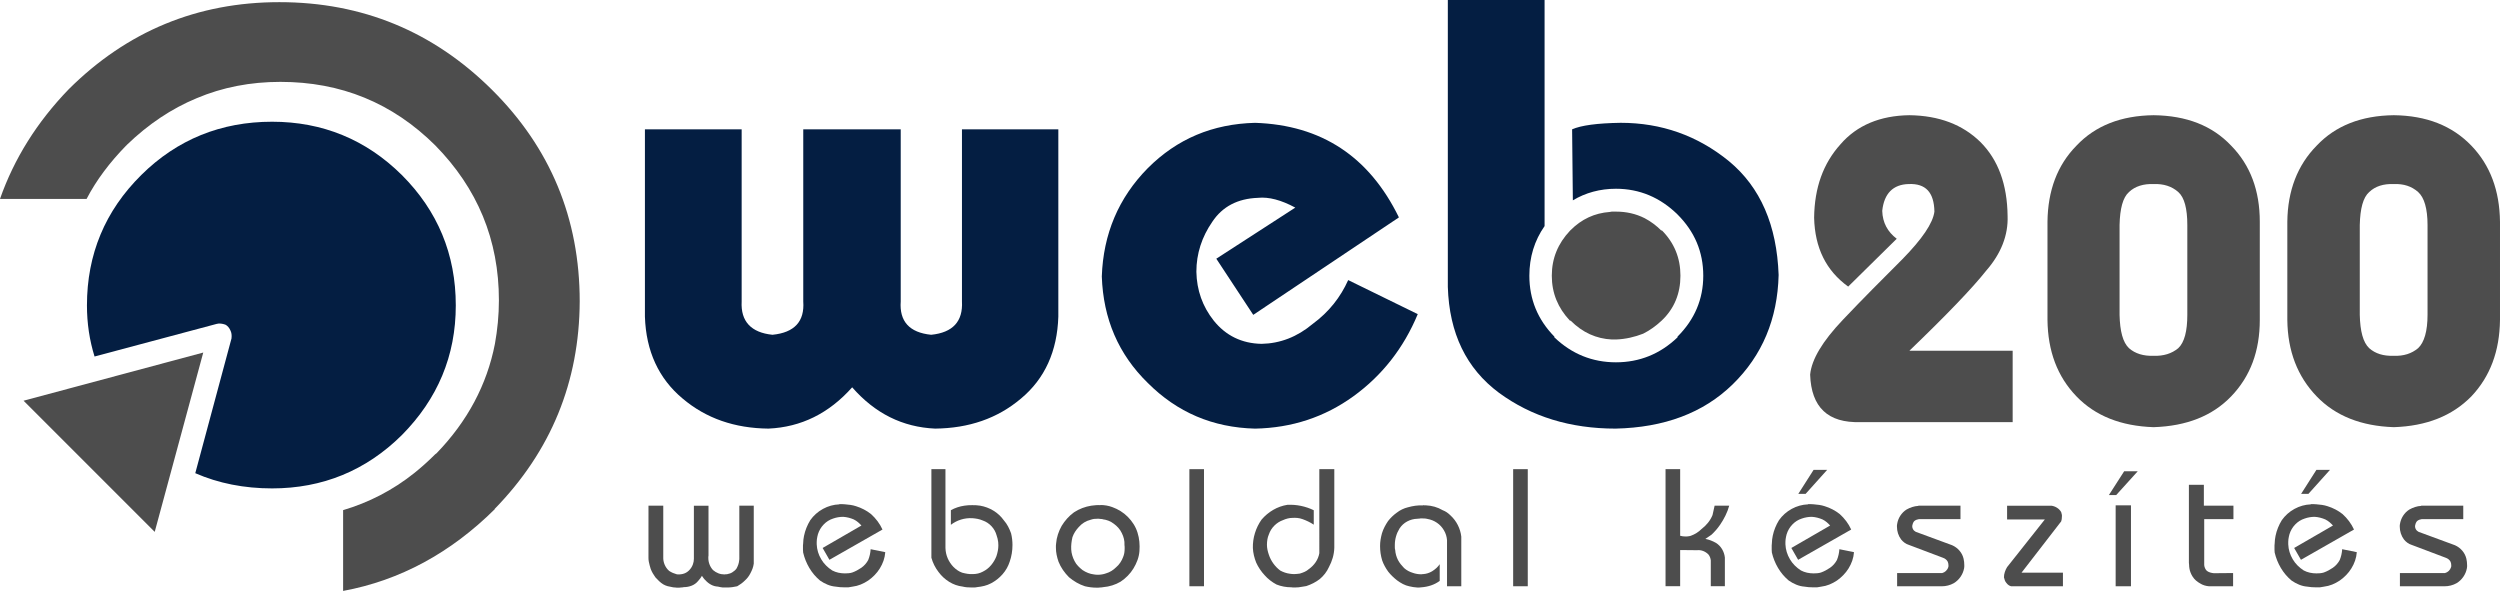
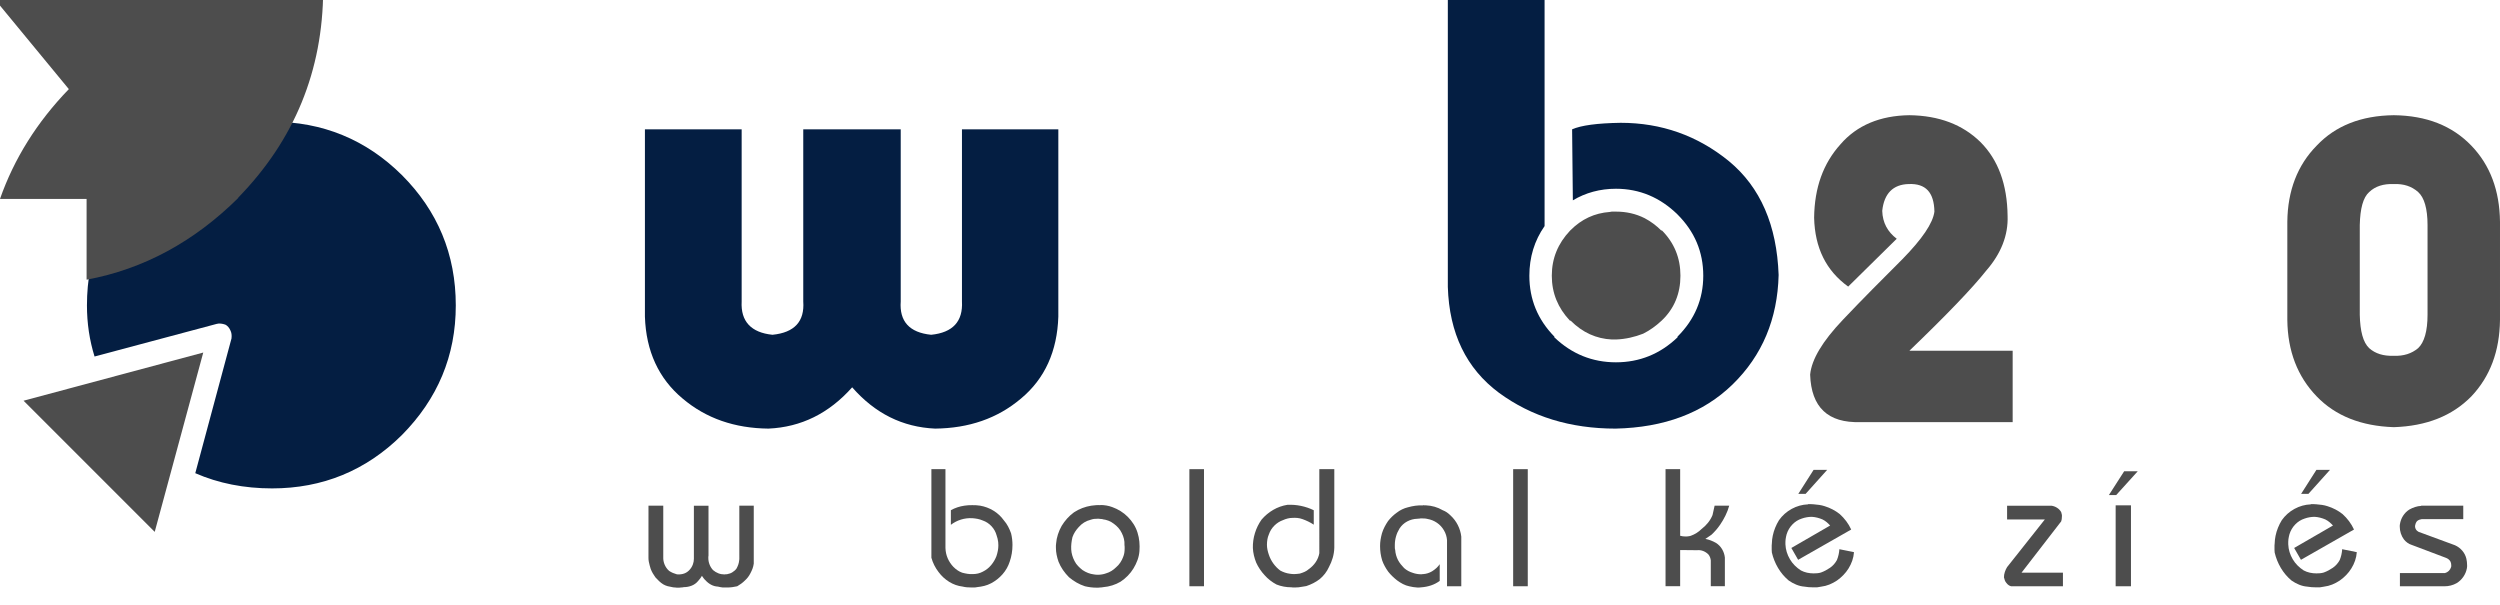
<svg xmlns="http://www.w3.org/2000/svg" xml:space="preserve" width="91.245mm" height="22.083mm" style="shape-rendering:geometricPrecision; text-rendering:geometricPrecision; image-rendering:optimizeQuality; fill-rule:evenodd; clip-rule:evenodd" viewBox="0 0 398.986 96.562">
  <defs>
    <style type="text/css">
   
    .fil2 {fill:none}
    .fil0 {fill:#4D4D4D}
    .fil1 {fill:#041E42}
   
  </style>
  </defs>
  <g id="Layer_x0020_1">
    <g id="_38062528">
-       <path id="_38523016" class="fil0" d="M360.65 35.389c0,-4.973 -1.505,-9.022 -4.569,-12.143 -3.008,-3.182 -7.11,-4.799 -12.373,-4.858 -5.204,0.059 -9.31,1.676 -12.317,4.858 -3.064,3.121 -4.566,7.169 -4.625,12.143l0 15.669c0.059,4.973 1.562,9.021 4.625,12.202 3.008,3.123 7.113,4.741 12.317,4.915 5.263,-0.174 9.367,-1.792 12.373,-4.915 3.064,-3.182 4.569,-7.229 4.569,-12.202l0 -15.669 0 0zm-11.566 0.519l0 14.34c0,2.603 -0.463,4.395 -1.446,5.32 -1.041,0.868 -2.37,1.272 -3.931,1.216 -1.62,0.057 -2.949,-0.348 -3.931,-1.216 -0.983,-0.924 -1.446,-2.716 -1.505,-5.32l0 -14.34c0.059,-2.602 0.522,-4.395 1.505,-5.263 0.983,-0.924 2.311,-1.328 3.931,-1.272 1.562,-0.057 2.89,0.348 3.931,1.272 0.983,0.868 1.446,2.66 1.446,5.263l0 0z" />
      <path id="_38523592" class="fil0" d="M369.726 23.245c-3.064,3.121 -4.625,7.169 -4.682,12.143l0 15.669c0.057,4.973 1.617,9.021 4.682,12.202 3.008,3.123 7.113,4.741 12.317,4.915 5.204,-0.174 9.31,-1.792 12.373,-4.915 3.008,-3.182 4.51,-7.229 4.569,-12.202l0 -15.669c-0.059,-4.973 -1.562,-9.022 -4.569,-12.143 -3.064,-3.182 -7.169,-4.799 -12.373,-4.858 -5.203,0.058 -9.309,1.676 -12.317,4.858l0 0zm8.386 7.4c0.983,-0.924 2.255,-1.328 3.931,-1.272 1.562,-0.057 2.834,0.348 3.873,1.272 0.983,0.868 1.505,2.66 1.505,5.263l0 14.34c0,2.603 -0.522,4.395 -1.505,5.32 -1.039,0.868 -2.311,1.272 -3.873,1.216 -1.676,0.057 -2.949,-0.348 -3.931,-1.216 -0.983,-0.924 -1.446,-2.716 -1.505,-5.32l0 -14.34c0.059,-2.602 0.523,-4.395 1.505,-5.263l0 0z" />
      <path id="_38523536" class="fil0" d="M293.745 23.013c-2.774,3.065 -4.163,6.938 -4.221,11.739 0.116,4.799 1.909,8.442 5.437,10.986l7.748 -7.633c-1.446,-1.098 -2.255,-2.543 -2.314,-4.452 0.289,-2.775 1.736,-4.221 4.221,-4.28 2.719,-0.116 4.049,1.331 4.106,4.395 -0.23,1.851 -1.966,4.395 -5.145,7.633 -3.182,3.18 -6.361,6.361 -9.483,9.656 -3.238,3.412 -4.973,6.304 -5.204,8.731 0.174,5.206 2.834,7.75 8.037,7.577l24.284 -0 0 -11.391 -16.48 0c5.956,-5.726 10.062,-10.004 12.259,-12.781 2.373,-2.718 3.527,-5.666 3.412,-8.731 -0.057,-5.03 -1.503,-8.962 -4.336,-11.795 -2.834,-2.775 -6.591,-4.221 -11.335,-4.28 -4.681,0.058 -8.383,1.62 -10.986,4.625l0 0z" />
      <path id="_38524176" class="fil1" d="M267.726 34.232c2.719,2.718 4.106,5.955 4.106,9.772 0,3.759 -1.387,6.997 -4.106,9.715l0 0.116c-2.774,2.66 -6.071,3.988 -9.829,3.988 -3.76,0 -7.055,-1.328 -9.832,-3.988l0 -0.116c-2.66,-2.719 -3.988,-5.956 -3.988,-9.715 0,-2.949 0.809,-5.61 2.429,-7.922l0 -36.082 -15.441 0 0 45.797c0.23,7.4 2.949,13.009 8.153,16.884 5.204,3.817 11.391,5.723 18.62,5.723 7.748,-0.171 13.994,-2.485 18.679,-7.055 4.741,-4.625 7.169,-10.465 7.342,-17.463 -0.287,-7.922 -2.89,-13.993 -7.92,-18.156 -5.033,-4.106 -10.815,-6.13 -17.291,-6.13 -3.758,0.058 -6.302,0.406 -7.748,1.04l0.118 11.335c2.022,-1.215 4.336,-1.851 6.88,-1.851 3.755,0.001 7.053,1.388 9.827,4.107l0 0z" />
      <path id="_72478440" class="fil0" d="M257.896 33.768c-0.116,0 -0.233,0 -0.348,0 -0.23,0 -0.463,0 -0.635,0.059 -2.429,0.172 -4.51,1.156 -6.245,2.89l-0.116 0.116c-1.909,2.025 -2.893,4.395 -2.893,7.171 0,2.775 0.983,5.146 2.893,7.171l0.116 -0c1.906,1.906 4.106,2.89 6.591,3.006l0.289 0c0.116,0 0.233,0 0.348,0 1.562,-0.057 3.006,-0.405 4.336,-0.924 1.041,-0.519 2.025,-1.216 2.949,-2.081 2.025,-1.909 3.008,-4.339 3.008,-7.171 0,-2.834 -0.983,-5.262 -3.008,-7.286l0 0.116c-0.868,-0.867 -1.736,-1.503 -2.719,-2.022 -1.387,-0.694 -2.889,-1.042 -4.566,-1.042l0 0z" />
-       <path id="_72478416" class="fil1" d="M200.765 31.572c1.736,-0.174 3.701,0.346 5.956,1.561l-12.606 8.154 5.898 8.962 23.245 -15.554c-4.741,-9.713 -12.373,-14.745 -22.956,-15.092 -6.766,0.172 -12.432,2.544 -17.116,7.228 -4.683,4.744 -7.112,10.526 -7.344,17.291 0.231,6.766 2.66,12.43 7.344,16.999 4.683,4.684 10.35,7.113 17.116,7.285 5.898,-0.116 11.104,-1.851 15.671,-5.145 4.569,-3.297 8.037,-7.692 10.292,-13.127l-11.102 -5.435c-1.216,2.718 -3.064,5.087 -5.667,6.997 -2.485,2.081 -5.204,3.123 -8.153,3.179 -3.182,-0.057 -5.726,-1.328 -7.633,-3.699 -1.792,-2.255 -2.718,-4.858 -2.775,-7.807 0,-2.891 0.868,-5.551 2.544,-7.979 1.62,-2.43 4.048,-3.702 7.286,-3.817l0 0z" />
      <path id="_72486864" class="fil1" d="M162.948 63.604c3.817,-3.179 5.782,-7.574 5.956,-13.068l0 -29.895 -15.38 0 0 27.466c0.174,3.182 -1.446,4.973 -4.916,5.322 -3.47,-0.348 -5.088,-2.14 -4.857,-5.322l0 -27.466 -15.555 0 0 27.466c0.231,3.182 -1.387,4.973 -4.915,5.322 -3.412,-0.348 -5.088,-2.14 -4.916,-5.322l0 -27.466 -15.438 0 0 29.895c0.174,5.493 2.197,9.888 6.014,13.068 3.759,3.182 8.326,4.744 13.704,4.799 5.204,-0.23 9.657,-2.427 13.357,-6.591 3.643,4.165 8.037,6.361 13.241,6.591 5.378,-0.056 9.946,-1.617 13.705,-4.799l0 0z" />
      <path id="_72491776" class="fil1" d="M22.551 27.927c-5.782,5.725 -8.674,12.664 -8.674,20.817 0,2.834 0.405,5.55 1.213,8.153l19.486 -5.204c0.405,-0.116 0.868,-0.059 1.388,0.116 0.347,0.174 0.636,0.519 0.81,0.927 0.174,0.346 0.231,0.75 0.174,1.272l-5.782 21.51c3.701,1.617 7.807,2.429 12.259,2.429 8.037,0 14.976,-2.834 20.701,-8.501 5.725,-5.782 8.616,-12.663 8.616,-20.701 0,-8.153 -2.891,-15.092 -8.616,-20.817 -5.725,-5.666 -12.664,-8.5 -20.701,-8.5 -8.152,0 -15.15,2.834 -20.874,8.5l0 0z" />
      <polygon id="_72502184" class="fil0" points="3.759,63.952 24.691,84.884 32.439,56.263 " />
-       <path id="_72502232" class="fil0" d="M10.987 14.224c-5.089,5.261 -8.733,11.101 -10.987,17.52l13.819 0c1.562,-3.007 3.701,-5.84 6.361,-8.558 0.058,0 0.058,0 0.058,-0.058 3.412,-3.296 7.112,-5.782 11.16,-7.459 4.106,-1.734 8.558,-2.602 13.357,-2.602 9.657,0 17.868,3.353 24.691,10.118 6.766,6.88 10.177,15.092 10.177,24.75 0,2.37 -0.231,4.682 -0.636,6.937 -1.272,6.535 -4.394,12.376 -9.31,17.463 -0.058,0.059 -0.174,0.118 -0.231,0.174 -1.099,1.098 -2.197,2.081 -3.354,3.008 -3.412,2.719 -7.229,4.684 -11.334,5.898l0 12.895c9.079,-1.679 17.174,-6.071 24.229,-13.07l-0.058 0.001c9.021,-9.251 13.53,-20.296 13.589,-33.134 0,-13.241 -4.683,-24.517 -13.993,-33.769 -9.368,-9.31 -20.702,-13.993 -33.943,-13.993 -13.069,0 -24.286,4.627 -33.595,13.879l0 0z" />
+       <path id="_72502232" class="fil0" d="M10.987 14.224c-5.089,5.261 -8.733,11.101 -10.987,17.52l13.819 0l0 12.895c9.079,-1.679 17.174,-6.071 24.229,-13.07l-0.058 0.001c9.021,-9.251 13.53,-20.296 13.589,-33.134 0,-13.241 -4.683,-24.517 -13.993,-33.769 -9.368,-9.31 -20.702,-13.993 -33.943,-13.993 -13.069,0 -24.286,4.627 -33.595,13.879l0 0z" />
      <g>
        <path id="_72510128" class="fil0" d="M105.853 80.706l0 8.191c-0.02,0.427 0.056,0.834 0.222,1.223 0.167,0.389 0.407,0.723 0.722,0.998 0.204,0.131 0.403,0.237 0.597,0.321 0.195,0.084 0.394,0.152 0.597,0.208 0.074,0.018 0.143,0.027 0.208,0.027 0.065,0 0.134,0 0.208,0 0.093,0 0.19,-0.009 0.292,-0.027 0.101,-0.018 0.198,-0.036 0.292,-0.057 0.37,-0.093 0.694,-0.278 0.972,-0.554 0.278,-0.278 0.481,-0.595 0.611,-0.944 0.056,-0.149 0.097,-0.301 0.125,-0.458 0.028,-0.158 0.042,-0.31 0.042,-0.458l0 -8.469 2.332 0 0 7.943c0,0.054 -0.005,0.097 -0.014,0.124 -0.009,0.027 -0.014,0.061 -0.014,0.097 0,0.038 0,0.07 0,0.097 0,0.027 0,0.061 0,0.097 0,0.353 0.065,0.694 0.195,1.028 0.129,0.332 0.315,0.628 0.555,0.889 0.259,0.221 0.541,0.394 0.847,0.512 0.306,0.122 0.634,0.181 0.986,0.181 0.018,0 0.042,0 0.07,0 0.028,0 0.051,-0.009 0.07,-0.027 0.018,0 0.042,0 0.07,0 0.028,0 0.051,0 0.07,0 0.056,0 0.106,-0.005 0.153,-0.014 0.046,-0.009 0.097,-0.023 0.153,-0.043 0.111,-0.018 0.217,-0.045 0.319,-0.084 0.102,-0.036 0.199,-0.081 0.292,-0.138 0.147,-0.093 0.282,-0.19 0.403,-0.292 0.12,-0.102 0.227,-0.217 0.319,-0.348 0.111,-0.204 0.204,-0.411 0.278,-0.624 0.074,-0.213 0.12,-0.432 0.139,-0.652 0.018,-0.074 0.028,-0.147 0.028,-0.221 0,-0.074 0,-0.149 0,-0.221l-0.001 -8.307 2.305 0 0 9.246c-0.037,0.278 -0.102,0.543 -0.195,0.794 -0.093,0.249 -0.204,0.495 -0.333,0.735 -0.111,0.221 -0.24,0.432 -0.389,0.626 -0.148,0.195 -0.315,0.375 -0.5,0.54 -0.185,0.185 -0.38,0.353 -0.583,0.5 -0.204,0.149 -0.417,0.289 -0.639,0.418 -0.24,0.054 -0.495,0.102 -0.763,0.138 -0.268,0.038 -0.532,0.057 -0.791,0.057 -0.129,0 -0.26,0 -0.389,0 -0.129,0 -0.25,0 -0.361,0 -0.129,-0.018 -0.26,-0.038 -0.389,-0.057 -0.129,-0.019 -0.259,-0.045 -0.389,-0.084 -0.389,-0.018 -0.754,-0.12 -1.097,-0.306 -0.342,-0.185 -0.643,-0.425 -0.903,-0.721 -0.111,-0.093 -0.208,-0.199 -0.292,-0.321 -0.084,-0.12 -0.171,-0.244 -0.264,-0.375 -0.074,0.149 -0.167,0.292 -0.278,0.432 -0.111,0.138 -0.222,0.273 -0.333,0.403 -0.278,0.335 -0.616,0.579 -1.014,0.737 -0.398,0.156 -0.81,0.235 -1.236,0.235 -0.074,0.018 -0.153,0.031 -0.236,0.043 -0.084,0.009 -0.162,0.014 -0.236,0.014 -0.074,0.018 -0.153,0.027 -0.236,0.027 -0.084,0 -0.162,0 -0.236,0 -0.074,0 -0.153,0 -0.236,0 -0.084,0 -0.163,-0.009 -0.236,-0.027 -0.074,0 -0.153,-0.005 -0.236,-0.014 -0.084,-0.011 -0.162,-0.024 -0.236,-0.043 -0.24,-0.036 -0.481,-0.088 -0.722,-0.152 -0.24,-0.066 -0.472,-0.163 -0.694,-0.292 -0.24,-0.149 -0.463,-0.321 -0.666,-0.515 -0.204,-0.195 -0.398,-0.394 -0.583,-0.597 -0.148,-0.204 -0.288,-0.415 -0.417,-0.64 -0.129,-0.221 -0.24,-0.453 -0.333,-0.694 -0.056,-0.185 -0.111,-0.375 -0.167,-0.569 -0.056,-0.195 -0.102,-0.394 -0.139,-0.597 -0.018,-0.093 -0.032,-0.19 -0.042,-0.292 -0.009,-0.102 -0.014,-0.199 -0.014,-0.292l0.003 -8.358 2.36 0z" />
-         <path id="_72609776" class="fil0" d="M133.953 80.457c0.148,0 0.295,0 0.444,0 0.148,0 0.296,0.009 0.444,0.027 0.295,0.018 0.597,0.052 0.903,0.097 0.306,0.047 0.597,0.116 0.875,0.208 0.426,0.131 0.842,0.303 1.25,0.515 0.408,0.212 0.787,0.457 1.139,0.735 0.389,0.353 0.736,0.732 1.041,1.139 0.306,0.407 0.569,0.851 0.791,1.333l-8.469 4.831 -1.083 -1.889 6.192 -3.582c-0.167,-0.185 -0.347,-0.362 -0.541,-0.526 -0.195,-0.168 -0.421,-0.314 -0.68,-0.446 -0.259,-0.111 -0.532,-0.204 -0.819,-0.278 -0.287,-0.073 -0.579,-0.12 -0.875,-0.138 -0.278,0 -0.551,0.023 -0.819,0.07 -0.268,0.045 -0.532,0.116 -0.791,0.208 -0.574,0.185 -1.073,0.5 -1.499,0.944 -0.426,0.443 -0.731,0.962 -0.917,1.555 -0.037,0.129 -0.07,0.263 -0.097,0.403 -0.028,0.138 -0.051,0.273 -0.07,0.403 -0.018,0.129 -0.028,0.265 -0.028,0.403 0,0.14 0,0.273 0,0.403 0.018,0.427 0.088,0.839 0.208,1.236 0.12,0.398 0.292,0.782 0.514,1.152 0.204,0.353 0.458,0.68 0.763,0.986 0.306,0.308 0.634,0.569 0.986,0.794 0.315,0.165 0.643,0.287 0.986,0.36 0.342,0.074 0.69,0.111 1.041,0.111 0.204,0 0.403,-0.009 0.597,-0.027 0.194,-0.017 0.384,-0.054 0.569,-0.111 0.259,-0.093 0.509,-0.204 0.75,-0.332 0.24,-0.131 0.472,-0.268 0.694,-0.418 0.24,-0.168 0.453,-0.355 0.639,-0.569 0.185,-0.213 0.342,-0.439 0.472,-0.68 0.111,-0.278 0.199,-0.558 0.264,-0.847 0.065,-0.285 0.106,-0.576 0.125,-0.875l2.332 0.472c-0.037,0.481 -0.129,0.936 -0.278,1.361 -0.148,0.427 -0.342,0.834 -0.583,1.223 -0.241,0.389 -0.518,0.746 -0.833,1.069 -0.315,0.325 -0.657,0.617 -1.028,0.875 -0.389,0.26 -0.791,0.472 -1.208,0.64 -0.416,0.167 -0.847,0.278 -1.291,0.332 -0.111,0.018 -0.222,0.038 -0.333,0.057 -0.111,0.018 -0.222,0.036 -0.333,0.054 -0.129,0 -0.25,0 -0.361,0 -0.111,0 -0.222,0 -0.333,0 -0.222,0 -0.444,-0.009 -0.666,-0.027 -0.222,-0.017 -0.444,-0.045 -0.666,-0.084 -0.444,-0.036 -0.879,-0.142 -1.305,-0.318 -0.426,-0.176 -0.824,-0.394 -1.194,-0.652 -0.685,-0.574 -1.254,-1.245 -1.708,-2.013 -0.453,-0.766 -0.782,-1.586 -0.986,-2.456 -0.018,-0.149 -0.028,-0.292 -0.028,-0.432 0,-0.138 0,-0.271 0,-0.403 0,-0.111 0,-0.217 0,-0.318 0,-0.101 0.009,-0.199 0.028,-0.292 0,-0.204 0.014,-0.411 0.042,-0.626 0.028,-0.213 0.06,-0.411 0.097,-0.597 0.093,-0.443 0.222,-0.875 0.389,-1.29 0.167,-0.415 0.37,-0.82 0.611,-1.209 0.259,-0.368 0.56,-0.707 0.903,-1.012 0.342,-0.306 0.717,-0.569 1.125,-0.791 0.407,-0.223 0.828,-0.394 1.263,-0.515 0.434,-0.12 0.884,-0.19 1.347,-0.208l0 -0.033z" />
        <path id="_72631400" class="fil0" d="M150.889 74.875l0 12.577c0.018,0.595 0.139,1.143 0.361,1.655 0.222,0.508 0.528,0.967 0.917,1.374 0.204,0.204 0.421,0.384 0.652,0.54 0.231,0.158 0.477,0.282 0.736,0.375 0.278,0.074 0.559,0.136 0.847,0.181 0.287,0.047 0.579,0.061 0.875,0.043 0.278,0 0.551,-0.034 0.819,-0.097 0.268,-0.066 0.523,-0.163 0.763,-0.292 0.259,-0.131 0.5,-0.282 0.722,-0.458 0.222,-0.176 0.426,-0.375 0.611,-0.597 0.185,-0.223 0.347,-0.455 0.486,-0.697 0.139,-0.24 0.254,-0.481 0.347,-0.721 0.093,-0.278 0.167,-0.56 0.222,-0.847 0.056,-0.287 0.084,-0.579 0.084,-0.875 0,-0.093 -0.005,-0.181 -0.014,-0.265 -0.009,-0.084 -0.014,-0.169 -0.014,-0.263 -0.018,-0.185 -0.051,-0.366 -0.097,-0.543 -0.046,-0.177 -0.097,-0.348 -0.153,-0.512 -0.148,-0.555 -0.421,-1.046 -0.819,-1.473 -0.398,-0.425 -0.865,-0.73 -1.402,-0.915 -0.26,-0.111 -0.528,-0.195 -0.805,-0.251 -0.278,-0.054 -0.555,-0.093 -0.833,-0.111 -0.629,-0.036 -1.24,0.038 -1.833,0.221 -0.593,0.185 -1.129,0.463 -1.61,0.834l0 -2.332c0.333,-0.185 0.68,-0.337 1.041,-0.458 0.361,-0.12 0.736,-0.208 1.125,-0.265 0.204,-0.036 0.412,-0.059 0.625,-0.068 0.213,-0.009 0.421,-0.014 0.625,-0.014 0.204,0 0.411,0.005 0.625,0.014 0.214,0.009 0.421,0.031 0.625,0.068 0.759,0.131 1.467,0.396 2.124,0.794 0.656,0.398 1.217,0.92 1.68,1.568 0.259,0.296 0.481,0.619 0.666,0.972 0.185,0.353 0.342,0.711 0.472,1.083 0.037,0.149 0.07,0.301 0.097,0.458 0.028,0.158 0.051,0.31 0.07,0.458 0.018,0.165 0.032,0.328 0.042,0.486 0.009,0.156 0.014,0.31 0.014,0.457 0,0.463 -0.037,0.917 -0.111,1.363 -0.074,0.443 -0.185,0.879 -0.333,1.304 -0.24,0.742 -0.62,1.408 -1.139,2.001 -0.518,0.593 -1.129,1.073 -1.833,1.444 -0.352,0.185 -0.713,0.323 -1.083,0.415 -0.37,0.093 -0.75,0.158 -1.139,0.195 -0.074,0.018 -0.153,0.031 -0.236,0.043 -0.084,0.009 -0.162,0.014 -0.236,0.014 -0.074,0 -0.153,0 -0.236,0 -0.084,0 -0.162,0 -0.236,0 -0.24,0 -0.472,-0.009 -0.694,-0.029 -0.222,-0.018 -0.444,-0.054 -0.666,-0.111 -0.777,-0.093 -1.499,-0.346 -2.166,-0.763 -0.666,-0.415 -1.231,-0.938 -1.694,-1.568 -0.259,-0.332 -0.486,-0.694 -0.68,-1.083 -0.195,-0.389 -0.347,-0.787 -0.458,-1.193l0 -14.136 2.249 0z" />
        <path id="_72631424" class="fil0" d="M175.629 80.595c0.315,0 0.634,0.029 0.958,0.084 0.324,0.057 0.634,0.14 0.93,0.251 0.462,0.165 0.903,0.38 1.319,0.638 0.417,0.26 0.799,0.565 1.152,0.917 0.352,0.353 0.662,0.742 0.93,1.166 0.268,0.425 0.477,0.879 0.625,1.361 0.148,0.463 0.245,0.944 0.292,1.444 0.046,0.5 0.051,0.998 0.014,1.501 -0.038,0.481 -0.139,0.953 -0.306,1.415 -0.167,0.463 -0.38,0.908 -0.639,1.333 -0.259,0.427 -0.565,0.82 -0.917,1.18 -0.352,0.362 -0.74,0.68 -1.166,0.958 -0.407,0.242 -0.847,0.436 -1.319,0.583 -0.472,0.149 -0.949,0.242 -1.43,0.278 -0.093,0.018 -0.181,0.031 -0.264,0.043 -0.084,0.009 -0.171,0.014 -0.264,0.014 -0.093,0.018 -0.181,0.027 -0.264,0.027 -0.084,0 -0.171,0 -0.264,0 -0.315,0 -0.625,-0.018 -0.93,-0.057 -0.306,-0.036 -0.616,-0.093 -0.93,-0.165 -0.463,-0.149 -0.912,-0.348 -1.347,-0.597 -0.435,-0.251 -0.838,-0.533 -1.208,-0.847 -0.352,-0.353 -0.671,-0.737 -0.958,-1.152 -0.287,-0.415 -0.523,-0.856 -0.708,-1.32 -0.129,-0.37 -0.231,-0.739 -0.306,-1.109 -0.074,-0.37 -0.111,-0.75 -0.111,-1.139 0,-0.057 0,-0.111 0,-0.168 0,-0.054 0,-0.111 0,-0.168 0,-0.036 0.003,-0.084 0.014,-0.138 0.009,-0.057 0.014,-0.111 0.014,-0.168 0.037,-0.5 0.134,-0.989 0.292,-1.471 0.157,-0.481 0.356,-0.936 0.597,-1.361 0.259,-0.427 0.551,-0.82 0.875,-1.18 0.324,-0.362 0.69,-0.692 1.097,-0.988 0.426,-0.278 0.87,-0.505 1.333,-0.68 0.462,-0.174 0.935,-0.301 1.416,-0.375 0.24,-0.036 0.486,-0.064 0.736,-0.081 0.25,-0.021 0.495,-0.021 0.736,0l-0 -0.028zm0.333 2.25c-0.074,0 -0.143,-0.005 -0.208,-0.016 -0.066,-0.009 -0.125,-0.014 -0.181,-0.014 -0.074,-0.018 -0.143,-0.027 -0.208,-0.027 -0.066,0 -0.136,0 -0.208,0 -0.093,0 -0.185,0.005 -0.278,0.014 -0.093,0.009 -0.185,0.014 -0.278,0.014 -0.094,0.021 -0.185,0.038 -0.278,0.057 -0.093,0.019 -0.185,0.045 -0.278,0.084 -0.37,0.093 -0.713,0.235 -1.028,0.429 -0.315,0.195 -0.602,0.441 -0.861,0.737 -0.222,0.24 -0.417,0.491 -0.583,0.75 -0.167,0.258 -0.306,0.545 -0.417,0.861 -0.074,0.314 -0.129,0.638 -0.167,0.972 -0.037,0.332 -0.046,0.666 -0.028,0.998 0.018,0.314 0.073,0.631 0.167,0.944 0.093,0.314 0.213,0.61 0.361,0.889 0.148,0.296 0.333,0.56 0.555,0.791 0.222,0.233 0.463,0.45 0.722,0.652 0.278,0.185 0.569,0.339 0.875,0.458 0.305,0.119 0.616,0.199 0.93,0.235 0.111,0.018 0.222,0.034 0.333,0.043 0.111,0.009 0.213,0.014 0.306,0.014 0.222,0 0.444,-0.018 0.666,-0.057 0.222,-0.036 0.434,-0.093 0.639,-0.168 0.315,-0.09 0.606,-0.221 0.875,-0.389 0.267,-0.165 0.523,-0.368 0.763,-0.61 0.24,-0.204 0.453,-0.446 0.639,-0.721 0.185,-0.278 0.333,-0.565 0.444,-0.861 0.093,-0.223 0.157,-0.446 0.195,-0.666 0.037,-0.223 0.056,-0.455 0.056,-0.694 0,-0.093 0,-0.19 0,-0.292 0,-0.102 -0.009,-0.199 -0.028,-0.294 0.018,-0.332 -0.009,-0.655 -0.084,-0.972 -0.074,-0.314 -0.185,-0.619 -0.333,-0.915 -0.148,-0.314 -0.333,-0.597 -0.555,-0.847 -0.222,-0.249 -0.463,-0.467 -0.722,-0.652 -0.259,-0.204 -0.541,-0.363 -0.847,-0.486 -0.306,-0.12 -0.625,-0.199 -0.958,-0.235l0.001 -0.027z" />
        <polygon id="_72632592" class="fil0" points="192.151,74.875 192.151,93.562 189.818,93.562 189.818,74.875 " />
        <path id="_72632776" class="fil0" d="M212.948 74.875l0 12.55c-0.018,0.555 -0.102,1.086 -0.251,1.598 -0.147,0.508 -0.351,1.003 -0.61,1.485 -0.168,0.37 -0.375,0.718 -0.626,1.041 -0.249,0.323 -0.531,0.614 -0.844,0.875 -0.316,0.242 -0.652,0.455 -1.014,0.64 -0.362,0.185 -0.735,0.342 -1.123,0.47 -0.185,0.021 -0.387,0.052 -0.599,0.097 -0.213,0.047 -0.42,0.079 -0.624,0.097 -0.093,0 -0.19,0.005 -0.292,0.016 -0.102,0.009 -0.208,0.014 -0.321,0.014 -0.054,0 -0.106,0 -0.152,0 -0.047,0 -0.088,0 -0.124,0 -0.038,0 -0.079,-0.005 -0.126,-0.014 -0.045,-0.011 -0.097,-0.016 -0.152,-0.016 -0.41,0 -0.811,-0.036 -1.209,-0.111 -0.398,-0.073 -0.782,-0.183 -1.152,-0.332 -0.351,-0.185 -0.69,-0.403 -1.012,-0.652 -0.325,-0.249 -0.617,-0.522 -0.875,-0.818 -0.278,-0.296 -0.533,-0.617 -0.763,-0.958 -0.233,-0.344 -0.43,-0.699 -0.598,-1.069 -0.149,-0.37 -0.268,-0.75 -0.362,-1.139 -0.094,-0.389 -0.148,-0.787 -0.167,-1.195 -0.02,-0.813 0.091,-1.609 0.333,-2.387 0.24,-0.777 0.593,-1.491 1.053,-2.14 0.538,-0.628 1.157,-1.145 1.861,-1.555 0.702,-0.407 1.453,-0.676 2.248,-0.804 0.742,-0.036 1.467,0.018 2.181,0.168 0.711,0.147 1.392,0.38 2.041,0.694l0 2.305c-0.278,-0.185 -0.569,-0.353 -0.875,-0.5 -0.306,-0.149 -0.617,-0.278 -0.931,-0.389 -0.26,-0.093 -0.522,-0.154 -0.791,-0.181 -0.268,-0.029 -0.533,-0.031 -0.791,-0.014 -0.26,0 -0.519,0.031 -0.777,0.097 -0.26,0.064 -0.51,0.152 -0.75,0.263 -0.519,0.185 -0.976,0.477 -1.374,0.875 -0.4,0.4 -0.692,0.865 -0.875,1.403 -0.113,0.26 -0.192,0.526 -0.237,0.804 -0.045,0.278 -0.07,0.555 -0.07,0.834 0,0.279 0.029,0.552 0.084,0.818 0.057,0.268 0.129,0.533 0.223,0.794 0.165,0.5 0.407,0.967 0.721,1.401 0.314,0.436 0.685,0.811 1.112,1.126 0.24,0.129 0.486,0.235 0.735,0.318 0.251,0.084 0.515,0.145 0.791,0.181 0.113,0.018 0.223,0.031 0.335,0.041 0.111,0.011 0.221,0.016 0.332,0.016 0.149,0 0.301,-0.009 0.458,-0.029 0.158,-0.018 0.31,-0.036 0.458,-0.054 0.258,-0.074 0.512,-0.168 0.763,-0.278 0.249,-0.111 0.477,-0.26 0.68,-0.446 0.425,-0.296 0.787,-0.662 1.083,-1.096 0.296,-0.436 0.491,-0.913 0.583,-1.43l-0.001 -13.414 2.392 0z" />
        <path id="_72666824" class="fil0" d="M227.109 80.624c0.073,0.018 0.152,0.027 0.235,0.027 0.083,0 0.163,0 0.237,0 0.46,0.018 0.92,0.093 1.374,0.221 0.455,0.131 0.884,0.316 1.29,0.555 0.242,0.093 0.463,0.208 0.666,0.346 0.204,0.14 0.398,0.303 0.583,0.488 0.481,0.443 0.87,0.955 1.166,1.541 0.296,0.583 0.481,1.197 0.555,1.847l0 7.914 -2.278 -0 0 -7.359c-0.018,-0.258 -0.068,-0.526 -0.152,-0.804 -0.084,-0.278 -0.199,-0.536 -0.348,-0.777 -0.278,-0.481 -0.649,-0.879 -1.109,-1.193 -0.463,-0.316 -0.972,-0.519 -1.527,-0.612 -0.129,-0.036 -0.273,-0.059 -0.432,-0.068 -0.156,-0.009 -0.31,-0.016 -0.457,-0.016 -0.057,0 -0.118,0 -0.181,0 -0.066,0 -0.124,0.011 -0.181,0.029 -0.057,0 -0.116,0.005 -0.181,0.014 -0.065,0.009 -0.124,0.014 -0.181,0.014 -0.574,0.018 -1.109,0.163 -1.609,0.429 -0.502,0.268 -0.908,0.645 -1.223,1.126 -0.242,0.389 -0.427,0.804 -0.555,1.25 -0.129,0.446 -0.195,0.908 -0.195,1.387 0,0.057 0,0.118 0,0.181 0,0.066 0,0.136 0,0.211 0,0.073 0.005,0.142 0.014,0.208 0.009,0.064 0.023,0.124 0.043,0.181 0.018,0.275 0.064,0.55 0.138,0.818 0.074,0.268 0.176,0.533 0.306,0.791 0.129,0.242 0.278,0.467 0.446,0.68 0.168,0.215 0.342,0.413 0.526,0.599 0.204,0.183 0.427,0.342 0.666,0.47 0.242,0.131 0.491,0.233 0.75,0.308 0.204,0.073 0.415,0.129 0.64,0.165 0.221,0.038 0.443,0.057 0.666,0.057 0.036,0 0.068,0 0.097,0 0.027,0 0.05,-0.009 0.068,-0.027 0.038,0 0.07,0 0.097,0 0.029,0 0.052,0 0.07,0 0.26,-0.018 0.505,-0.066 0.737,-0.14 0.23,-0.073 0.457,-0.176 0.68,-0.306 0.24,-0.147 0.465,-0.318 0.68,-0.512 0.213,-0.195 0.394,-0.405 0.54,-0.626l0 2.667c-0.425,0.314 -0.889,0.555 -1.387,0.721 -0.5,0.168 -1.019,0.268 -1.555,0.306 -0.111,0.021 -0.219,0.029 -0.318,0.029 -0.104,0 -0.211,0 -0.321,0 -0.221,-0.018 -0.439,-0.043 -0.652,-0.07 -0.213,-0.027 -0.42,-0.07 -0.624,-0.124 -0.353,-0.074 -0.69,-0.195 -1.014,-0.362 -0.323,-0.168 -0.633,-0.362 -0.929,-0.583 -0.26,-0.204 -0.51,-0.42 -0.75,-0.652 -0.242,-0.23 -0.463,-0.477 -0.666,-0.735 -0.204,-0.278 -0.389,-0.569 -0.555,-0.877 -0.165,-0.306 -0.306,-0.614 -0.415,-0.929 -0.111,-0.37 -0.195,-0.746 -0.251,-1.126 -0.054,-0.38 -0.081,-0.763 -0.081,-1.152 0,-0.351 0.027,-0.699 0.081,-1.041 0.057,-0.342 0.131,-0.68 0.223,-1.012 0.111,-0.353 0.249,-0.69 0.415,-1.014 0.168,-0.323 0.353,-0.633 0.555,-0.929 0.204,-0.26 0.42,-0.5 0.652,-0.723 0.23,-0.221 0.474,-0.425 0.735,-0.61 0.26,-0.204 0.543,-0.38 0.847,-0.529 0.306,-0.147 0.614,-0.258 0.931,-0.332 0.389,-0.111 0.787,-0.195 1.193,-0.251 0.407,-0.054 0.813,-0.073 1.223,-0.054l0 -0.031 -0.003 0z" />
        <polygon id="_72698104" class="fil0" points="243.823,74.875 243.823,93.562 241.491,93.562 241.491,74.875 " />
        <path id="_72715960" class="fil0" d="M268.145 74.875l0 10.633c0.149,0.038 0.292,0.066 0.432,0.084 0.138,0.018 0.271,0.027 0.403,0.027 0.073,0 0.147,0 0.221,0 0.074,0 0.147,-0.009 0.221,-0.027 0.057,0 0.122,-0.009 0.195,-0.027 0.074,-0.018 0.149,-0.038 0.223,-0.057 0.314,-0.111 0.619,-0.258 0.915,-0.443 0.296,-0.185 0.565,-0.398 0.806,-0.64 0.389,-0.296 0.73,-0.628 1.026,-0.998 0.296,-0.37 0.538,-0.777 0.723,-1.223l0.332 -1.501 2.332 0c-0.147,0.538 -0.346,1.06 -0.597,1.57 -0.249,0.508 -0.531,0.994 -0.847,1.458 -0.204,0.296 -0.42,0.579 -0.652,0.847 -0.233,0.266 -0.477,0.522 -0.737,0.763l-0.972 0.664c0.296,0.057 0.588,0.14 0.875,0.251 0.287,0.111 0.56,0.242 0.818,0.389 0.41,0.26 0.732,0.593 0.972,0.998 0.242,0.41 0.391,0.851 0.446,1.333l0 4.583 -2.248 0 0 -4.137c-0.018,-0.168 -0.061,-0.335 -0.126,-0.5 -0.064,-0.168 -0.152,-0.316 -0.263,-0.446 -0.242,-0.24 -0.519,-0.42 -0.834,-0.543 -0.314,-0.12 -0.64,-0.161 -0.972,-0.124l-2.694 -0.027 0 5.775 -2.332 0 0 -18.684 2.333 0z" />
        <path id="_72715936" class="fil0" d="M288.555 80.457c0.147,0 0.296,0 0.443,0 0.149,0 0.296,0.009 0.446,0.027 0.296,0.018 0.597,0.052 0.901,0.097 0.308,0.047 0.599,0.116 0.875,0.208 0.427,0.131 0.843,0.303 1.25,0.515 0.41,0.213 0.789,0.457 1.139,0.735 0.389,0.353 0.737,0.732 1.041,1.139 0.304,0.406 0.569,0.851 0.791,1.333l-8.469 4.831 -1.083 -1.889 6.192 -3.582c-0.165,-0.185 -0.346,-0.362 -0.54,-0.526 -0.195,-0.168 -0.422,-0.314 -0.68,-0.446 -0.26,-0.111 -0.533,-0.204 -0.82,-0.278 -0.287,-0.073 -0.579,-0.12 -0.875,-0.138 -0.278,0 -0.552,0.023 -0.818,0.07 -0.268,0.045 -0.533,0.116 -0.794,0.208 -0.574,0.185 -1.073,0.5 -1.498,0.944 -0.427,0.443 -0.732,0.962 -0.917,1.555 -0.036,0.129 -0.068,0.263 -0.097,0.403 -0.027,0.138 -0.05,0.273 -0.068,0.403 -0.021,0.129 -0.029,0.265 -0.029,0.403 0,0.14 0,0.273 0,0.403 0.018,0.427 0.088,0.839 0.211,1.236 0.12,0.398 0.292,0.782 0.512,1.152 0.204,0.353 0.458,0.68 0.763,0.986 0.306,0.308 0.633,0.569 0.986,0.794 0.314,0.165 0.645,0.287 0.986,0.36 0.344,0.074 0.69,0.111 1.041,0.111 0.204,0 0.403,-0.009 0.597,-0.027 0.194,-0.017 0.384,-0.054 0.569,-0.111 0.26,-0.093 0.508,-0.204 0.75,-0.332 0.24,-0.131 0.472,-0.268 0.694,-0.418 0.24,-0.168 0.455,-0.355 0.64,-0.569 0.185,-0.213 0.342,-0.439 0.472,-0.68 0.111,-0.278 0.199,-0.558 0.263,-0.847 0.066,-0.285 0.106,-0.576 0.126,-0.875l2.332 0.472c-0.038,0.481 -0.131,0.936 -0.278,1.361 -0.149,0.427 -0.344,0.834 -0.583,1.223 -0.242,0.389 -0.519,0.746 -0.834,1.069 -0.314,0.325 -0.657,0.617 -1.026,0.875 -0.389,0.26 -0.794,0.472 -1.209,0.64 -0.415,0.167 -0.847,0.278 -1.29,0.332 -0.111,0.018 -0.223,0.038 -0.335,0.057 -0.111,0.019 -0.221,0.036 -0.332,0.054 -0.131,0 -0.251,0 -0.362,0 -0.111,0 -0.221,0 -0.332,0 -0.223,0 -0.446,-0.009 -0.666,-0.027 -0.223,-0.018 -0.446,-0.045 -0.666,-0.084 -0.446,-0.036 -0.879,-0.142 -1.306,-0.318 -0.425,-0.176 -0.823,-0.394 -1.193,-0.652 -0.685,-0.574 -1.254,-1.245 -1.709,-2.013 -0.455,-0.766 -0.782,-1.586 -0.986,-2.456 -0.018,-0.149 -0.027,-0.292 -0.027,-0.432 0,-0.138 0,-0.271 0,-0.403 0,-0.111 0,-0.217 0,-0.318 0,-0.101 0.009,-0.199 0.027,-0.292 0,-0.204 0.014,-0.411 0.041,-0.626 0.029,-0.213 0.061,-0.411 0.097,-0.597 0.093,-0.443 0.223,-0.875 0.389,-1.29 0.168,-0.415 0.37,-0.82 0.612,-1.209 0.258,-0.368 0.558,-0.707 0.901,-1.012 0.344,-0.305 0.716,-0.569 1.126,-0.791 0.407,-0.223 0.827,-0.394 1.263,-0.515 0.434,-0.12 0.884,-0.19 1.347,-0.208l0 -0.033 0.001 0zm3.053 -5.471l-3.442 3.833 -1.167 0 2.442 -3.833 2.166 0z" />
-         <path id="_72719208" class="fil0" d="M306.16 80.706l6.721 0 0 2.14 -6.61 0c-0.129,0.018 -0.26,0.05 -0.389,0.097 -0.129,0.045 -0.251,0.116 -0.362,0.208 -0.074,0.074 -0.14,0.171 -0.197,0.292 -0.054,0.12 -0.093,0.244 -0.111,0.375 0,0.018 -0.009,0.045 -0.027,0.084 0,0.018 0,0.036 0,0.054 0,0.018 0,0.038 0,0.057 0,0.036 0.005,0.074 0.014,0.111 0.009,0.037 0.014,0.074 0.014,0.111 0.018,0.057 0.038,0.102 0.057,0.138 0.018,0.038 0.036,0.074 0.054,0.113 0.038,0.073 0.097,0.147 0.183,0.221 0.084,0.074 0.163,0.129 0.237,0.168l5.803 2.138c0.46,0.204 0.856,0.495 1.18,0.875 0.324,0.38 0.543,0.809 0.652,1.29 0.036,0.168 0.064,0.335 0.084,0.5 0.018,0.168 0.027,0.335 0.027,0.502 0,0.073 0,0.152 0,0.235 0,0.083 -0.009,0.171 -0.027,0.265 -0.095,0.5 -0.282,0.958 -0.569,1.374 -0.287,0.416 -0.645,0.754 -1.069,1.014 -0.299,0.165 -0.607,0.292 -0.931,0.373 -0.323,0.084 -0.652,0.126 -0.986,0.126l-7.138 0 0 -2.11 7.193 0c0.223,-0.057 0.422,-0.168 0.597,-0.335 0.176,-0.165 0.303,-0.368 0.375,-0.61 0.018,-0.036 0.029,-0.084 0.029,-0.138 0,-0.057 0,-0.113 0,-0.168 0,-0.093 -0.011,-0.185 -0.029,-0.278 -0.017,-0.093 -0.045,-0.185 -0.084,-0.278 -0.073,-0.147 -0.178,-0.278 -0.318,-0.389 -0.138,-0.111 -0.292,-0.195 -0.458,-0.249l-5.444 -2.056c-0.24,-0.073 -0.463,-0.185 -0.666,-0.332 -0.204,-0.149 -0.389,-0.323 -0.554,-0.529 -0.223,-0.296 -0.389,-0.619 -0.502,-0.972 -0.111,-0.351 -0.165,-0.702 -0.165,-1.055 0,-0.073 0,-0.142 0,-0.208 0,-0.066 0.009,-0.133 0.027,-0.208 0.074,-0.481 0.24,-0.927 0.5,-1.333 0.26,-0.406 0.593,-0.739 0.998,-0.998 0.296,-0.168 0.603,-0.301 0.917,-0.403 0.316,-0.102 0.64,-0.163 0.974,-0.181l0 -0.033z" />
        <path id="_72725144" class="fil0" d="M327.374 80.706c0.314,0.038 0.614,0.145 0.901,0.321 0.287,0.176 0.512,0.411 0.68,0.707 0.036,0.129 0.07,0.256 0.097,0.375 0.027,0.119 0.031,0.247 0.014,0.375 0,0.129 -0.009,0.256 -0.027,0.375 -0.017,0.119 -0.047,0.235 -0.084,0.346l-6.332 8.191 6.61 0 0 2.167 -8.274 -0c-0.149,-0.038 -0.287,-0.102 -0.415,-0.195 -0.131,-0.093 -0.242,-0.204 -0.335,-0.335 -0.111,-0.129 -0.195,-0.266 -0.249,-0.415 -0.057,-0.149 -0.102,-0.306 -0.14,-0.472 0,-0.296 0.047,-0.583 0.14,-0.861 0.093,-0.278 0.213,-0.536 0.36,-0.777l6.026 -7.608 -6.026 0.001 0 -2.193 7.053 0z" />
        <path id="_72750552" class="fil0" d="M341.174 75.208l-3.444 3.805 -1.166 0 2.442 -3.805 2.168 0zm-1.083 5.444l0 12.912 -2.445 -0 0 -12.912 2.445 0z" />
-         <path id="_72741648" class="fil0" d="M351.724 77.375l0 3.331 4.72 0 0 2.14 -4.664 0 0 7.302c0,0.057 0.005,0.097 0.014,0.126 0.009,0.027 0.014,0.059 0.014,0.097 0.036,0.147 0.088,0.287 0.154,0.415 0.064,0.129 0.152,0.242 0.263,0.332 0.149,0.113 0.321,0.195 0.515,0.251 0.194,0.056 0.384,0.093 0.569,0.111l3.08 -0.027 0 2.11 -3.86 0c-0.24,-0.018 -0.481,-0.066 -0.721,-0.14 -0.242,-0.073 -0.463,-0.174 -0.666,-0.306 -0.242,-0.129 -0.467,-0.287 -0.68,-0.472 -0.213,-0.185 -0.394,-0.398 -0.543,-0.638 -0.129,-0.204 -0.235,-0.413 -0.318,-0.626 -0.084,-0.213 -0.142,-0.429 -0.181,-0.652 -0.018,-0.111 -0.031,-0.217 -0.041,-0.318 -0.01,-0.101 -0.014,-0.199 -0.014,-0.292 -0.021,-0.093 -0.029,-0.19 -0.029,-0.292 0,-0.102 0,-0.208 0,-0.318l0 -12.136 2.387 0z" />
        <path id="_72753984" class="fil0" d="M368.8 80.457c0.149,0 0.296,0 0.446,0 0.147,0 0.296,0.009 0.443,0.027 0.296,0.018 0.597,0.052 0.903,0.097 0.306,0.047 0.597,0.116 0.875,0.208 0.425,0.131 0.841,0.303 1.25,0.515 0.407,0.213 0.787,0.457 1.136,0.735 0.389,0.353 0.737,0.732 1.041,1.139 0.304,0.406 0.569,0.851 0.791,1.333l-8.466 4.831 -1.085 -1.889 6.194 -3.582c-0.168,-0.185 -0.348,-0.362 -0.543,-0.526 -0.195,-0.168 -0.42,-0.314 -0.68,-0.446 -0.26,-0.111 -0.533,-0.204 -0.82,-0.278 -0.287,-0.073 -0.579,-0.12 -0.875,-0.138 -0.275,0 -0.55,0.023 -0.818,0.07 -0.268,0.045 -0.533,0.116 -0.791,0.208 -0.574,0.185 -1.076,0.5 -1.501,0.944 -0.425,0.443 -0.732,0.962 -0.915,1.555 -0.038,0.129 -0.07,0.263 -0.097,0.403 -0.029,0.138 -0.052,0.273 -0.07,0.403 -0.018,0.13 -0.027,0.265 -0.027,0.403 0,0.14 0,0.273 0,0.403 0.018,0.427 0.086,0.839 0.208,1.236 0.12,0.398 0.292,0.782 0.512,1.152 0.204,0.353 0.458,0.68 0.763,0.986 0.306,0.308 0.635,0.569 0.986,0.794 0.314,0.165 0.645,0.287 0.986,0.36 0.344,0.074 0.692,0.111 1.041,0.111 0.204,0 0.403,-0.009 0.597,-0.027 0.194,-0.017 0.384,-0.054 0.569,-0.111 0.26,-0.093 0.51,-0.204 0.75,-0.332 0.242,-0.131 0.472,-0.268 0.694,-0.418 0.242,-0.168 0.455,-0.355 0.64,-0.569 0.185,-0.213 0.342,-0.439 0.472,-0.68 0.111,-0.278 0.199,-0.558 0.265,-0.847 0.064,-0.285 0.106,-0.576 0.124,-0.875l2.332 0.472c-0.036,0.481 -0.129,0.936 -0.278,1.361 -0.147,0.427 -0.342,0.834 -0.583,1.223 -0.24,0.389 -0.517,0.746 -0.832,1.069 -0.316,0.325 -0.657,0.617 -1.028,0.875 -0.389,0.26 -0.791,0.472 -1.209,0.64 -0.415,0.168 -0.844,0.278 -1.29,0.332 -0.111,0.018 -0.221,0.038 -0.335,0.057 -0.111,0.018 -0.221,0.036 -0.332,0.054 -0.129,0 -0.251,0 -0.362,0 -0.111,0 -0.221,0 -0.332,0 -0.221,0 -0.446,-0.009 -0.666,-0.027 -0.221,-0.017 -0.446,-0.045 -0.666,-0.084 -0.446,-0.036 -0.879,-0.142 -1.306,-0.318 -0.425,-0.176 -0.823,-0.394 -1.193,-0.652 -0.685,-0.574 -1.254,-1.245 -1.709,-2.013 -0.453,-0.766 -0.782,-1.586 -0.986,-2.456 -0.018,-0.149 -0.027,-0.292 -0.027,-0.432 0,-0.138 0,-0.271 0,-0.403 0,-0.111 0,-0.217 0,-0.318 0,-0.101 0.009,-0.199 0.027,-0.292 0,-0.204 0.014,-0.411 0.043,-0.626 0.027,-0.213 0.059,-0.411 0.097,-0.597 0.09,-0.443 0.221,-0.875 0.389,-1.29 0.165,-0.415 0.368,-0.82 0.61,-1.209 0.26,-0.368 0.56,-0.707 0.901,-1.012 0.344,-0.306 0.718,-0.569 1.126,-0.791 0.407,-0.223 0.83,-0.394 1.263,-0.515 0.434,-0.12 0.884,-0.19 1.347,-0.208l0 -0.033 0.001 0zm3.055 -5.471l-3.444 3.833 -1.166 0 2.442 -3.833 2.168 0z" />
        <path id="_72765672" class="fil0" d="M386.404 80.706l6.719 0 0 2.14 -6.608 0c-0.131,0.018 -0.26,0.05 -0.389,0.097 -0.131,0.045 -0.251,0.116 -0.362,0.208 -0.074,0.074 -0.138,0.171 -0.195,0.292 -0.057,0.12 -0.093,0.244 -0.111,0.375 0,0.018 -0.009,0.045 -0.029,0.084 0,0.018 0,0.036 0,0.054 0,0.018 0,0.038 0,0.057 0,0.036 0.005,0.074 0.016,0.111 0.009,0.036 0.014,0.074 0.014,0.111 0.018,0.057 0.036,0.102 0.054,0.138 0.018,0.038 0.038,0.074 0.057,0.113 0.036,0.073 0.097,0.147 0.181,0.221 0.084,0.074 0.161,0.129 0.235,0.168l5.803 2.138c0.463,0.204 0.856,0.495 1.181,0.875 0.323,0.38 0.54,0.809 0.652,1.29 0.038,0.168 0.066,0.335 0.084,0.5 0.018,0.168 0.029,0.335 0.029,0.502 0,0.073 0,0.152 0,0.235 0,0.083 -0.011,0.171 -0.029,0.265 -0.093,0.5 -0.282,0.958 -0.569,1.374 -0.287,0.416 -0.642,0.754 -1.069,1.014 -0.296,0.165 -0.605,0.292 -0.929,0.373 -0.325,0.084 -0.652,0.126 -0.988,0.126l-7.136 0 0 -2.11 7.193 0c0.221,-0.057 0.42,-0.168 0.597,-0.335 0.176,-0.165 0.301,-0.368 0.375,-0.61 0.018,-0.036 0.027,-0.084 0.027,-0.138 0,-0.057 0,-0.113 0,-0.168 0,-0.093 -0.009,-0.185 -0.027,-0.278 -0.017,-0.093 -0.045,-0.185 -0.084,-0.278 -0.074,-0.147 -0.181,-0.278 -0.318,-0.389 -0.14,-0.111 -0.292,-0.195 -0.458,-0.249l-5.441 -2.056c-0.242,-0.073 -0.463,-0.185 -0.666,-0.332 -0.204,-0.149 -0.389,-0.323 -0.555,-0.529 -0.221,-0.296 -0.389,-0.619 -0.5,-0.972 -0.111,-0.351 -0.168,-0.702 -0.168,-1.055 0,-0.073 0,-0.142 0,-0.208 0,-0.066 0.009,-0.133 0.027,-0.208 0.074,-0.481 0.242,-0.927 0.502,-1.333 0.258,-0.407 0.593,-0.739 0.998,-0.998 0.296,-0.168 0.602,-0.301 0.915,-0.403 0.316,-0.102 0.64,-0.163 0.974,-0.181l0.001 -0.033 -0.001 0z" />
      </g>
    </g>
    <rect class="fil2" width="398.986" height="96.562" />
  </g>
</svg>